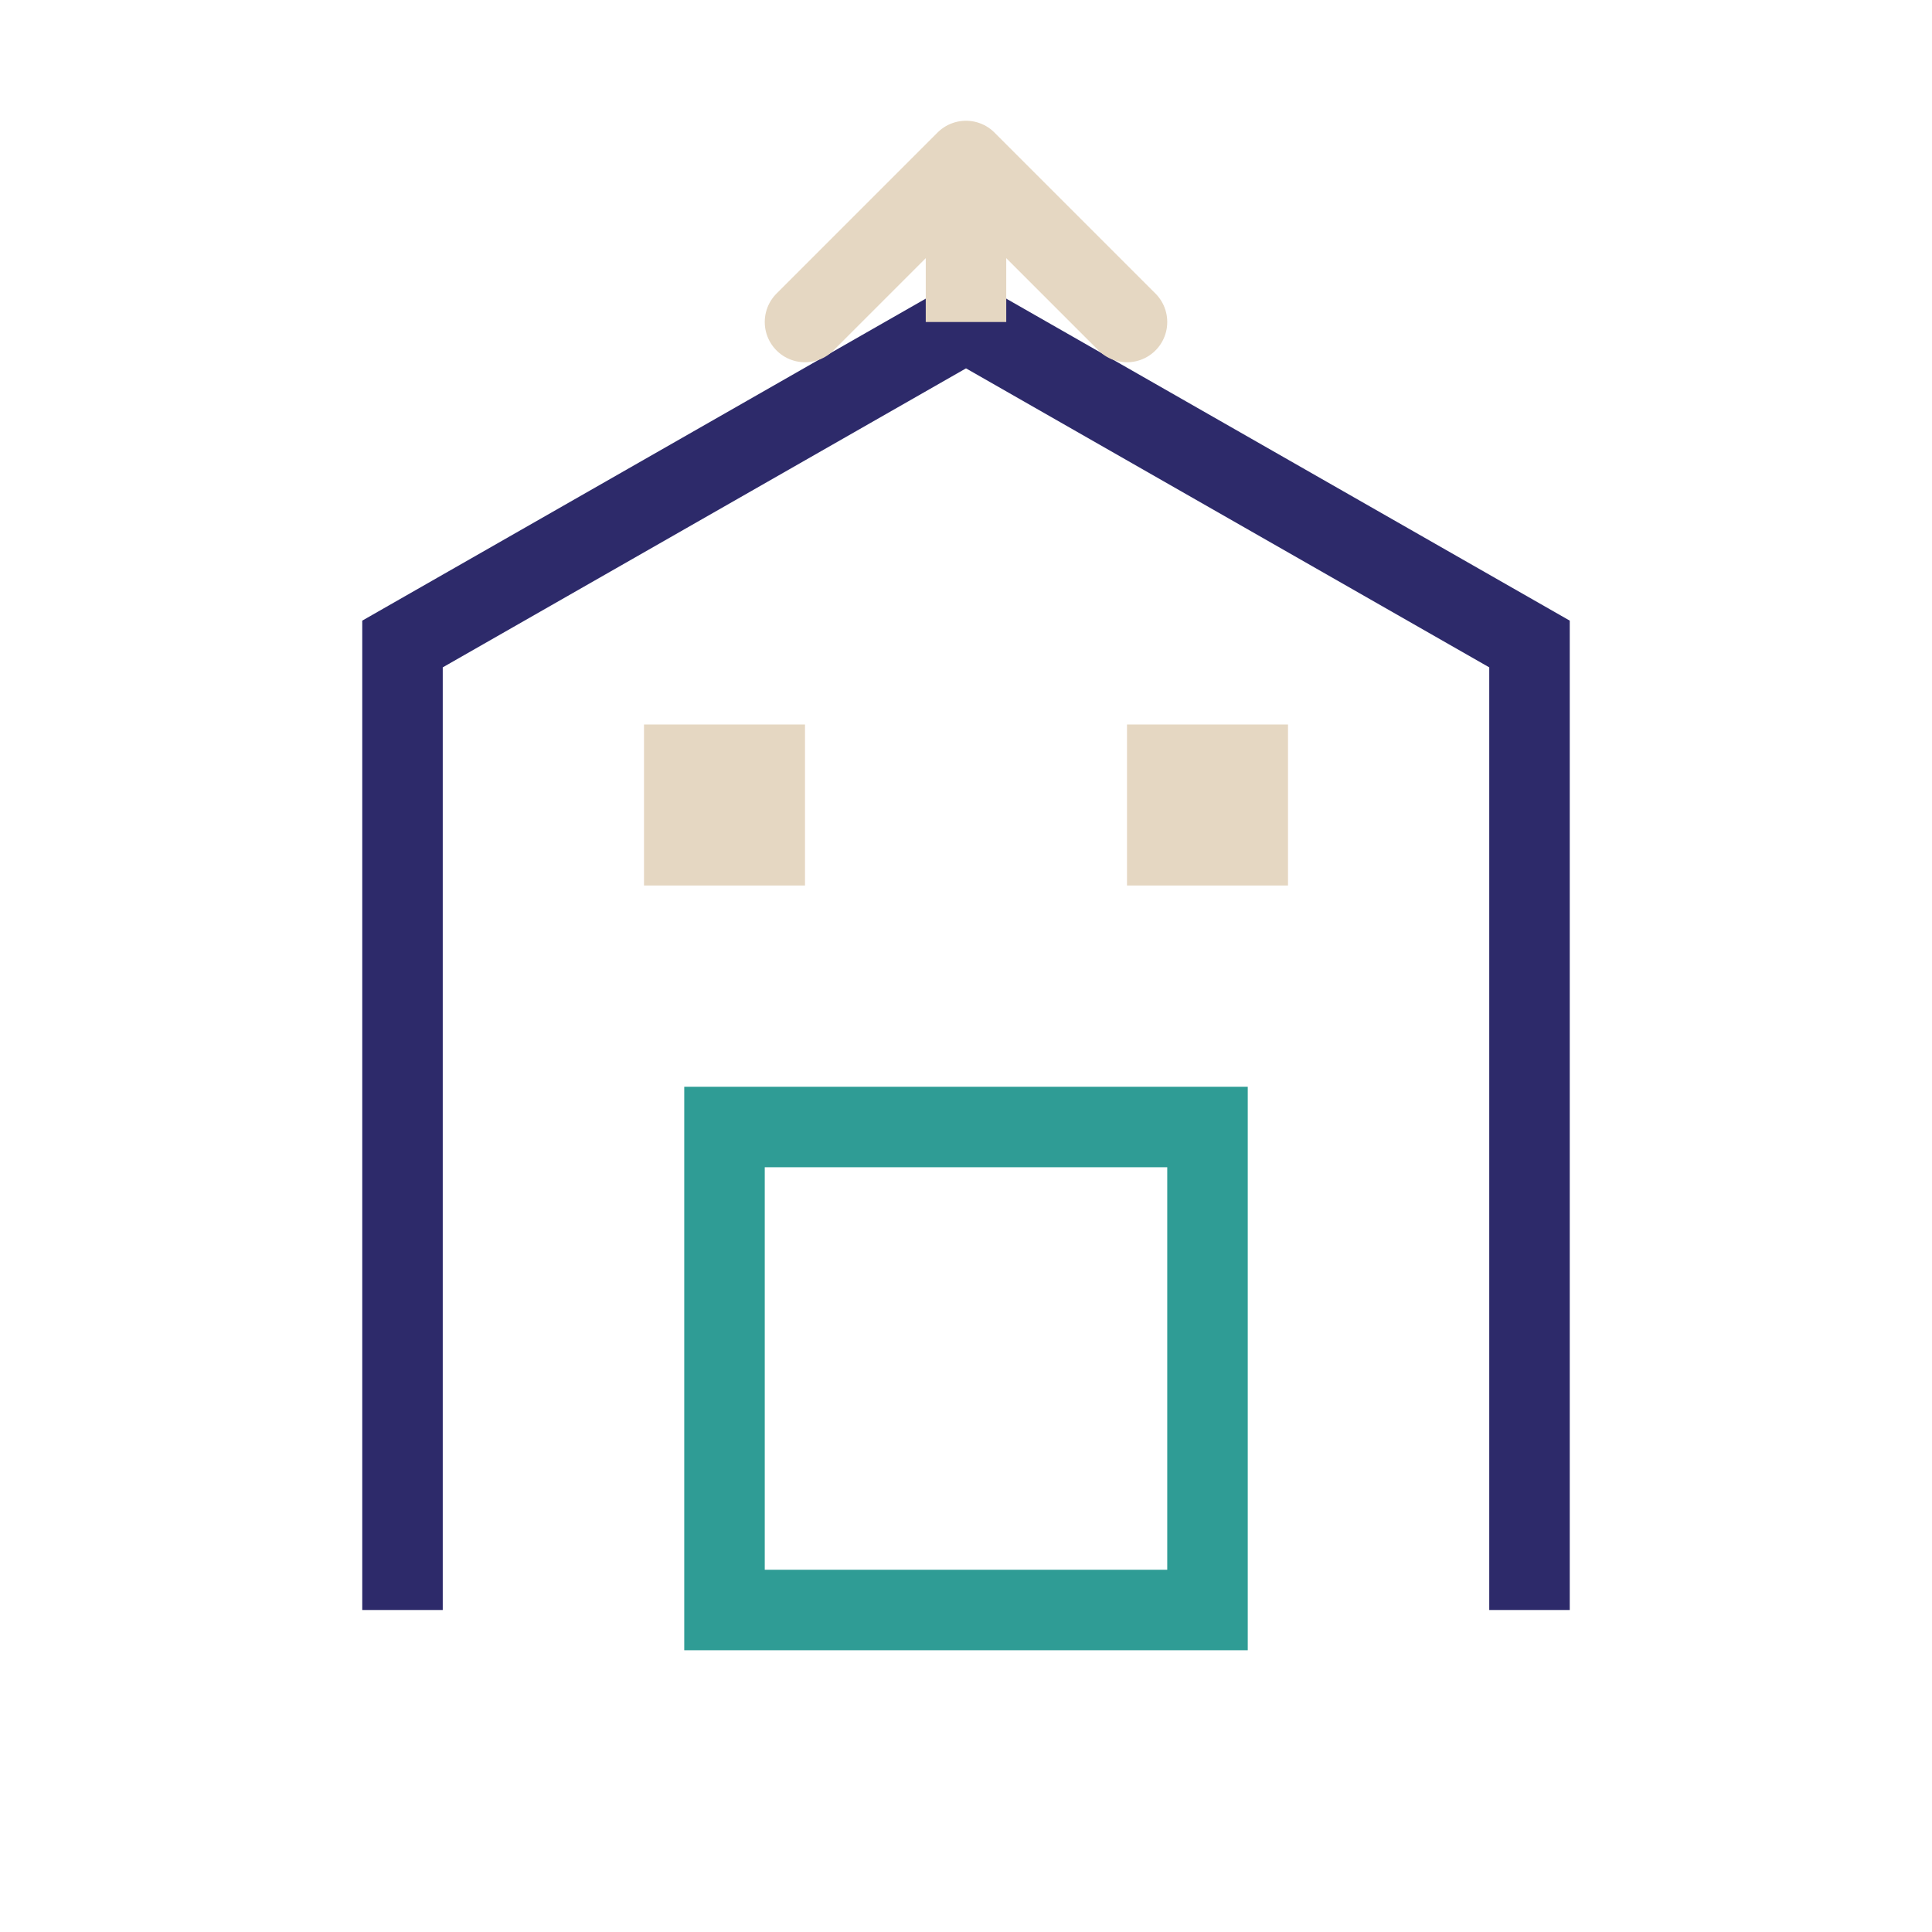
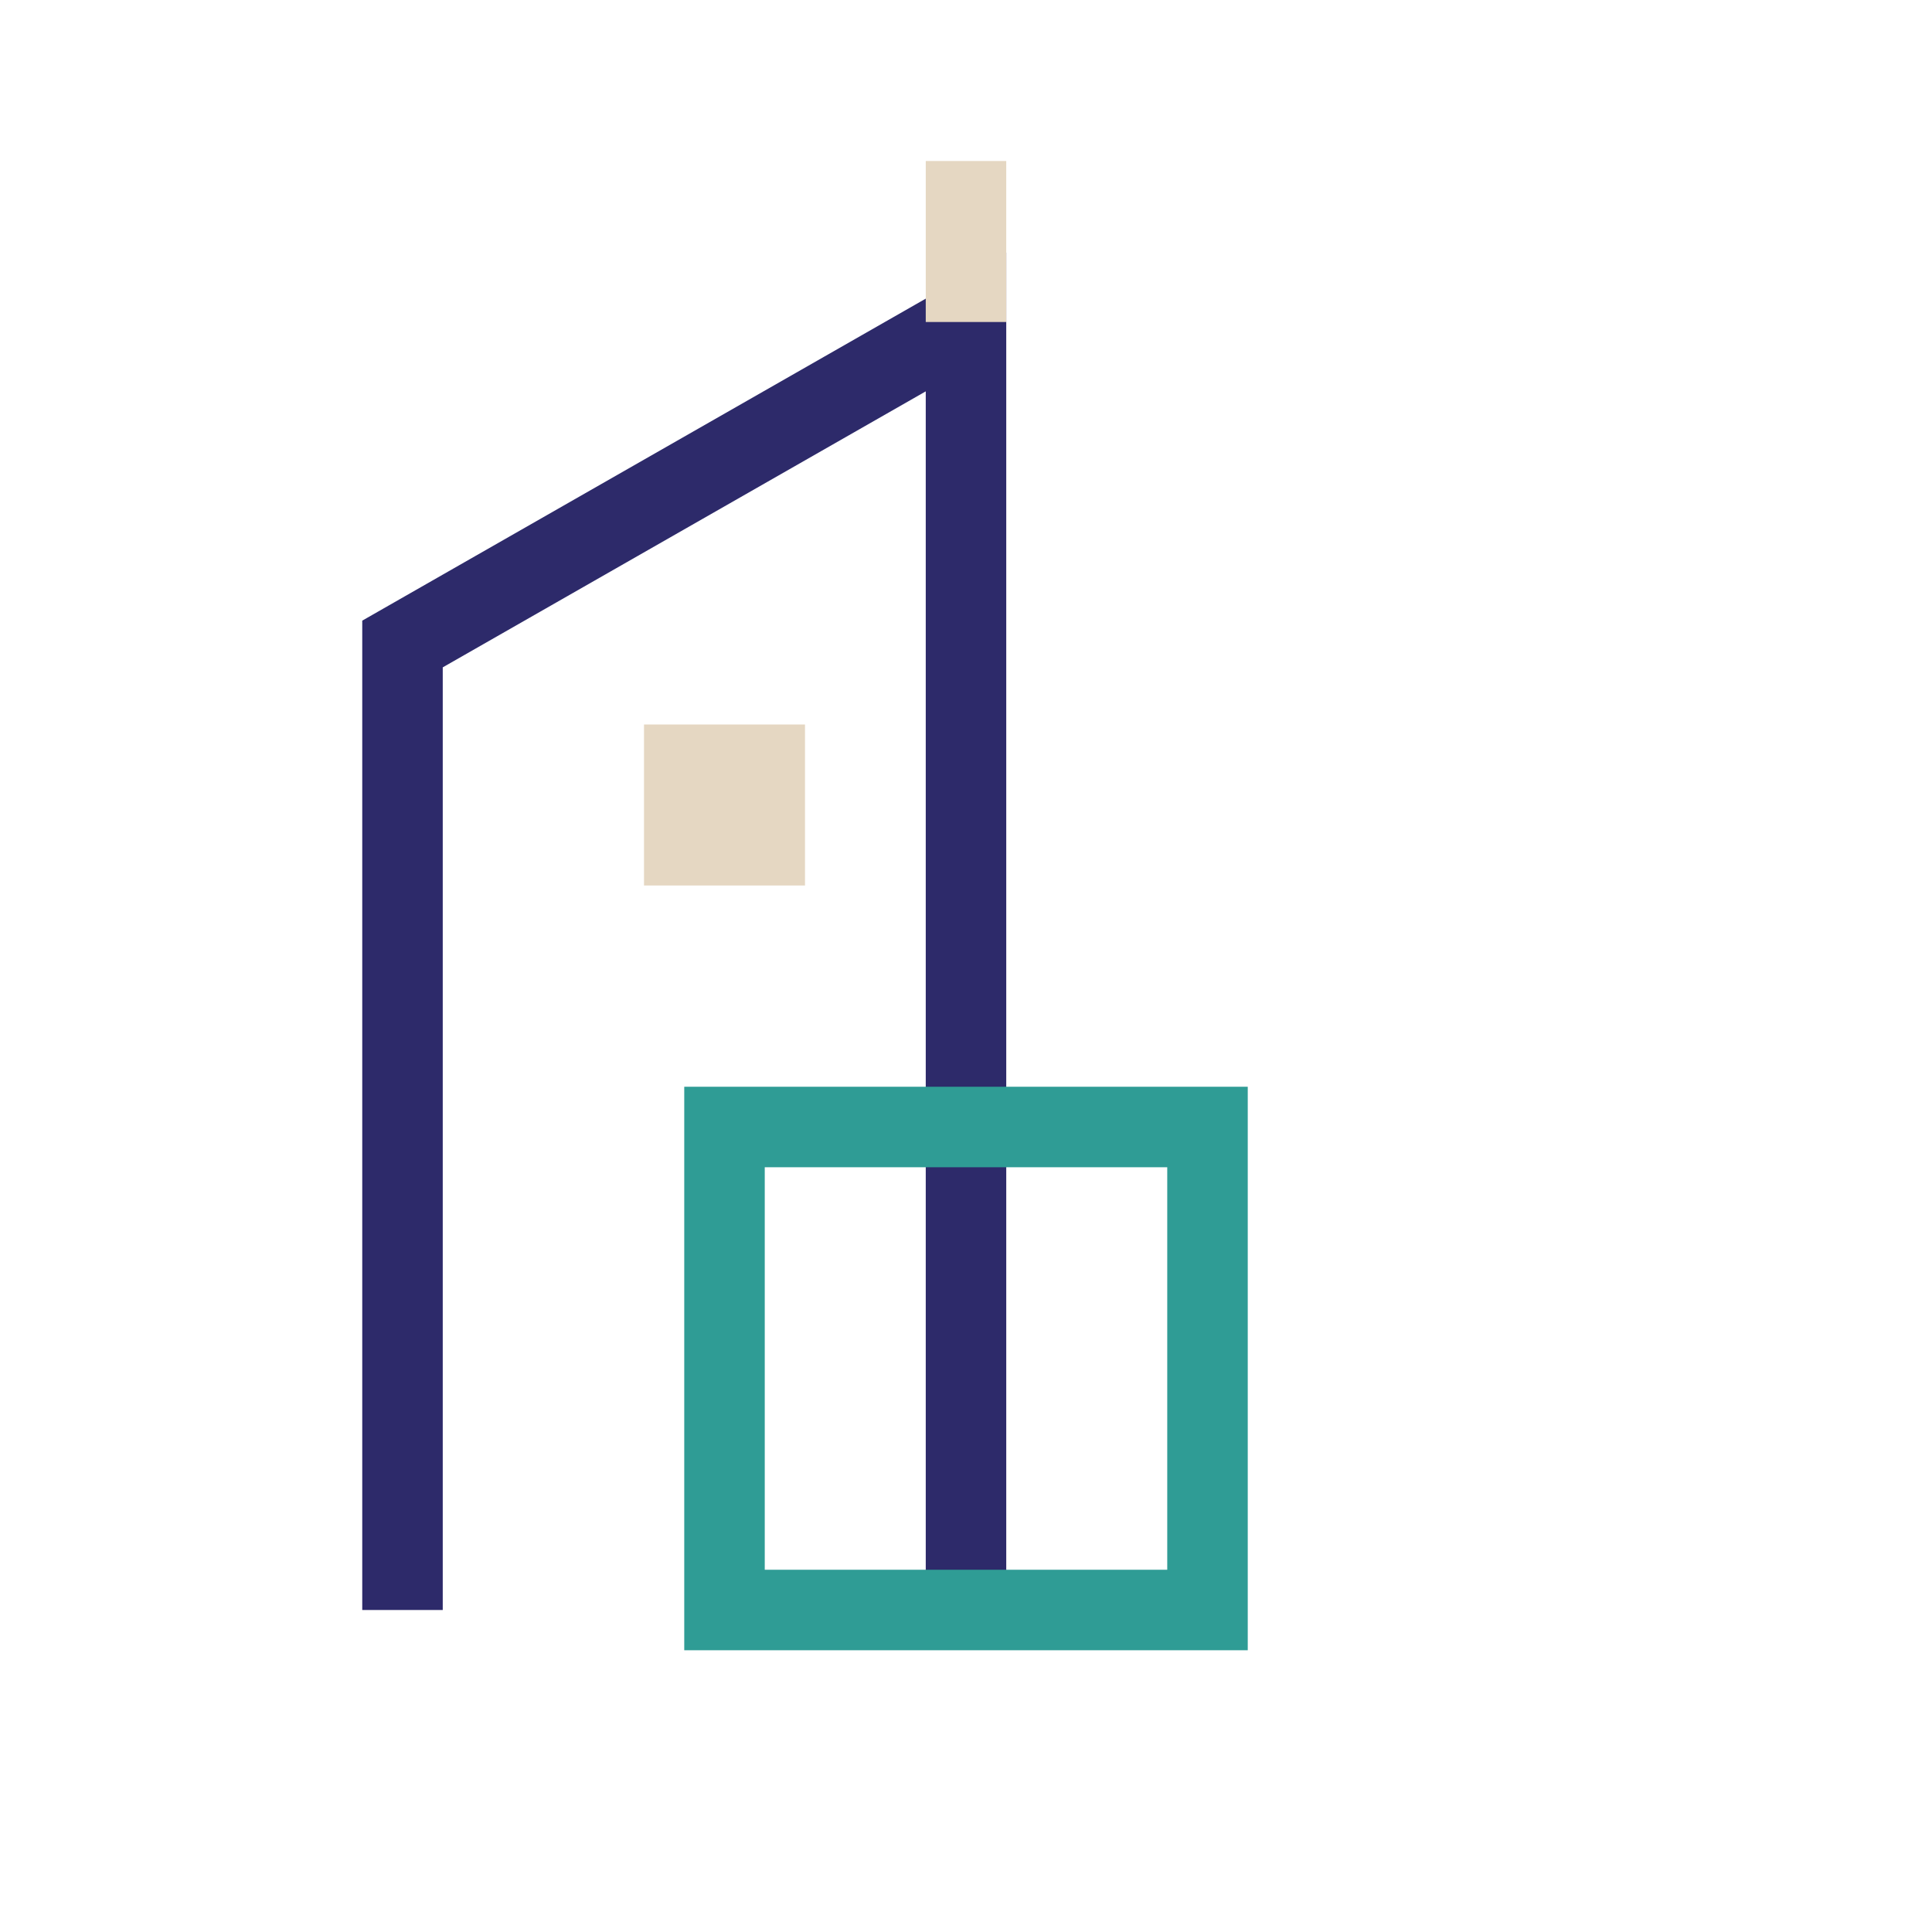
<svg xmlns="http://www.w3.org/2000/svg" width="48" height="48" viewBox="0 0 48 48" fill="none">
-   <path d="M10 40V16L24 8L38 16V40" stroke="#2D2A6A" stroke-width="2" />
+   <path d="M10 40V16L24 8V40" stroke="#2D2A6A" stroke-width="2" />
  <rect x="18" y="28" width="12" height="12" stroke="#2F9C95" stroke-width="2" />
  <path d="M24 8L24 4" stroke="#E5D7C2" stroke-width="2" />
-   <path d="M24 4L20 8M24 4L28 8" stroke="#E5D7C2" stroke-width="2" stroke-linecap="round" />
  <rect x="16" y="18" width="4" height="4" fill="#E5D7C2" />
-   <rect x="28" y="18" width="4" height="4" fill="#E5D7C2" />
</svg>